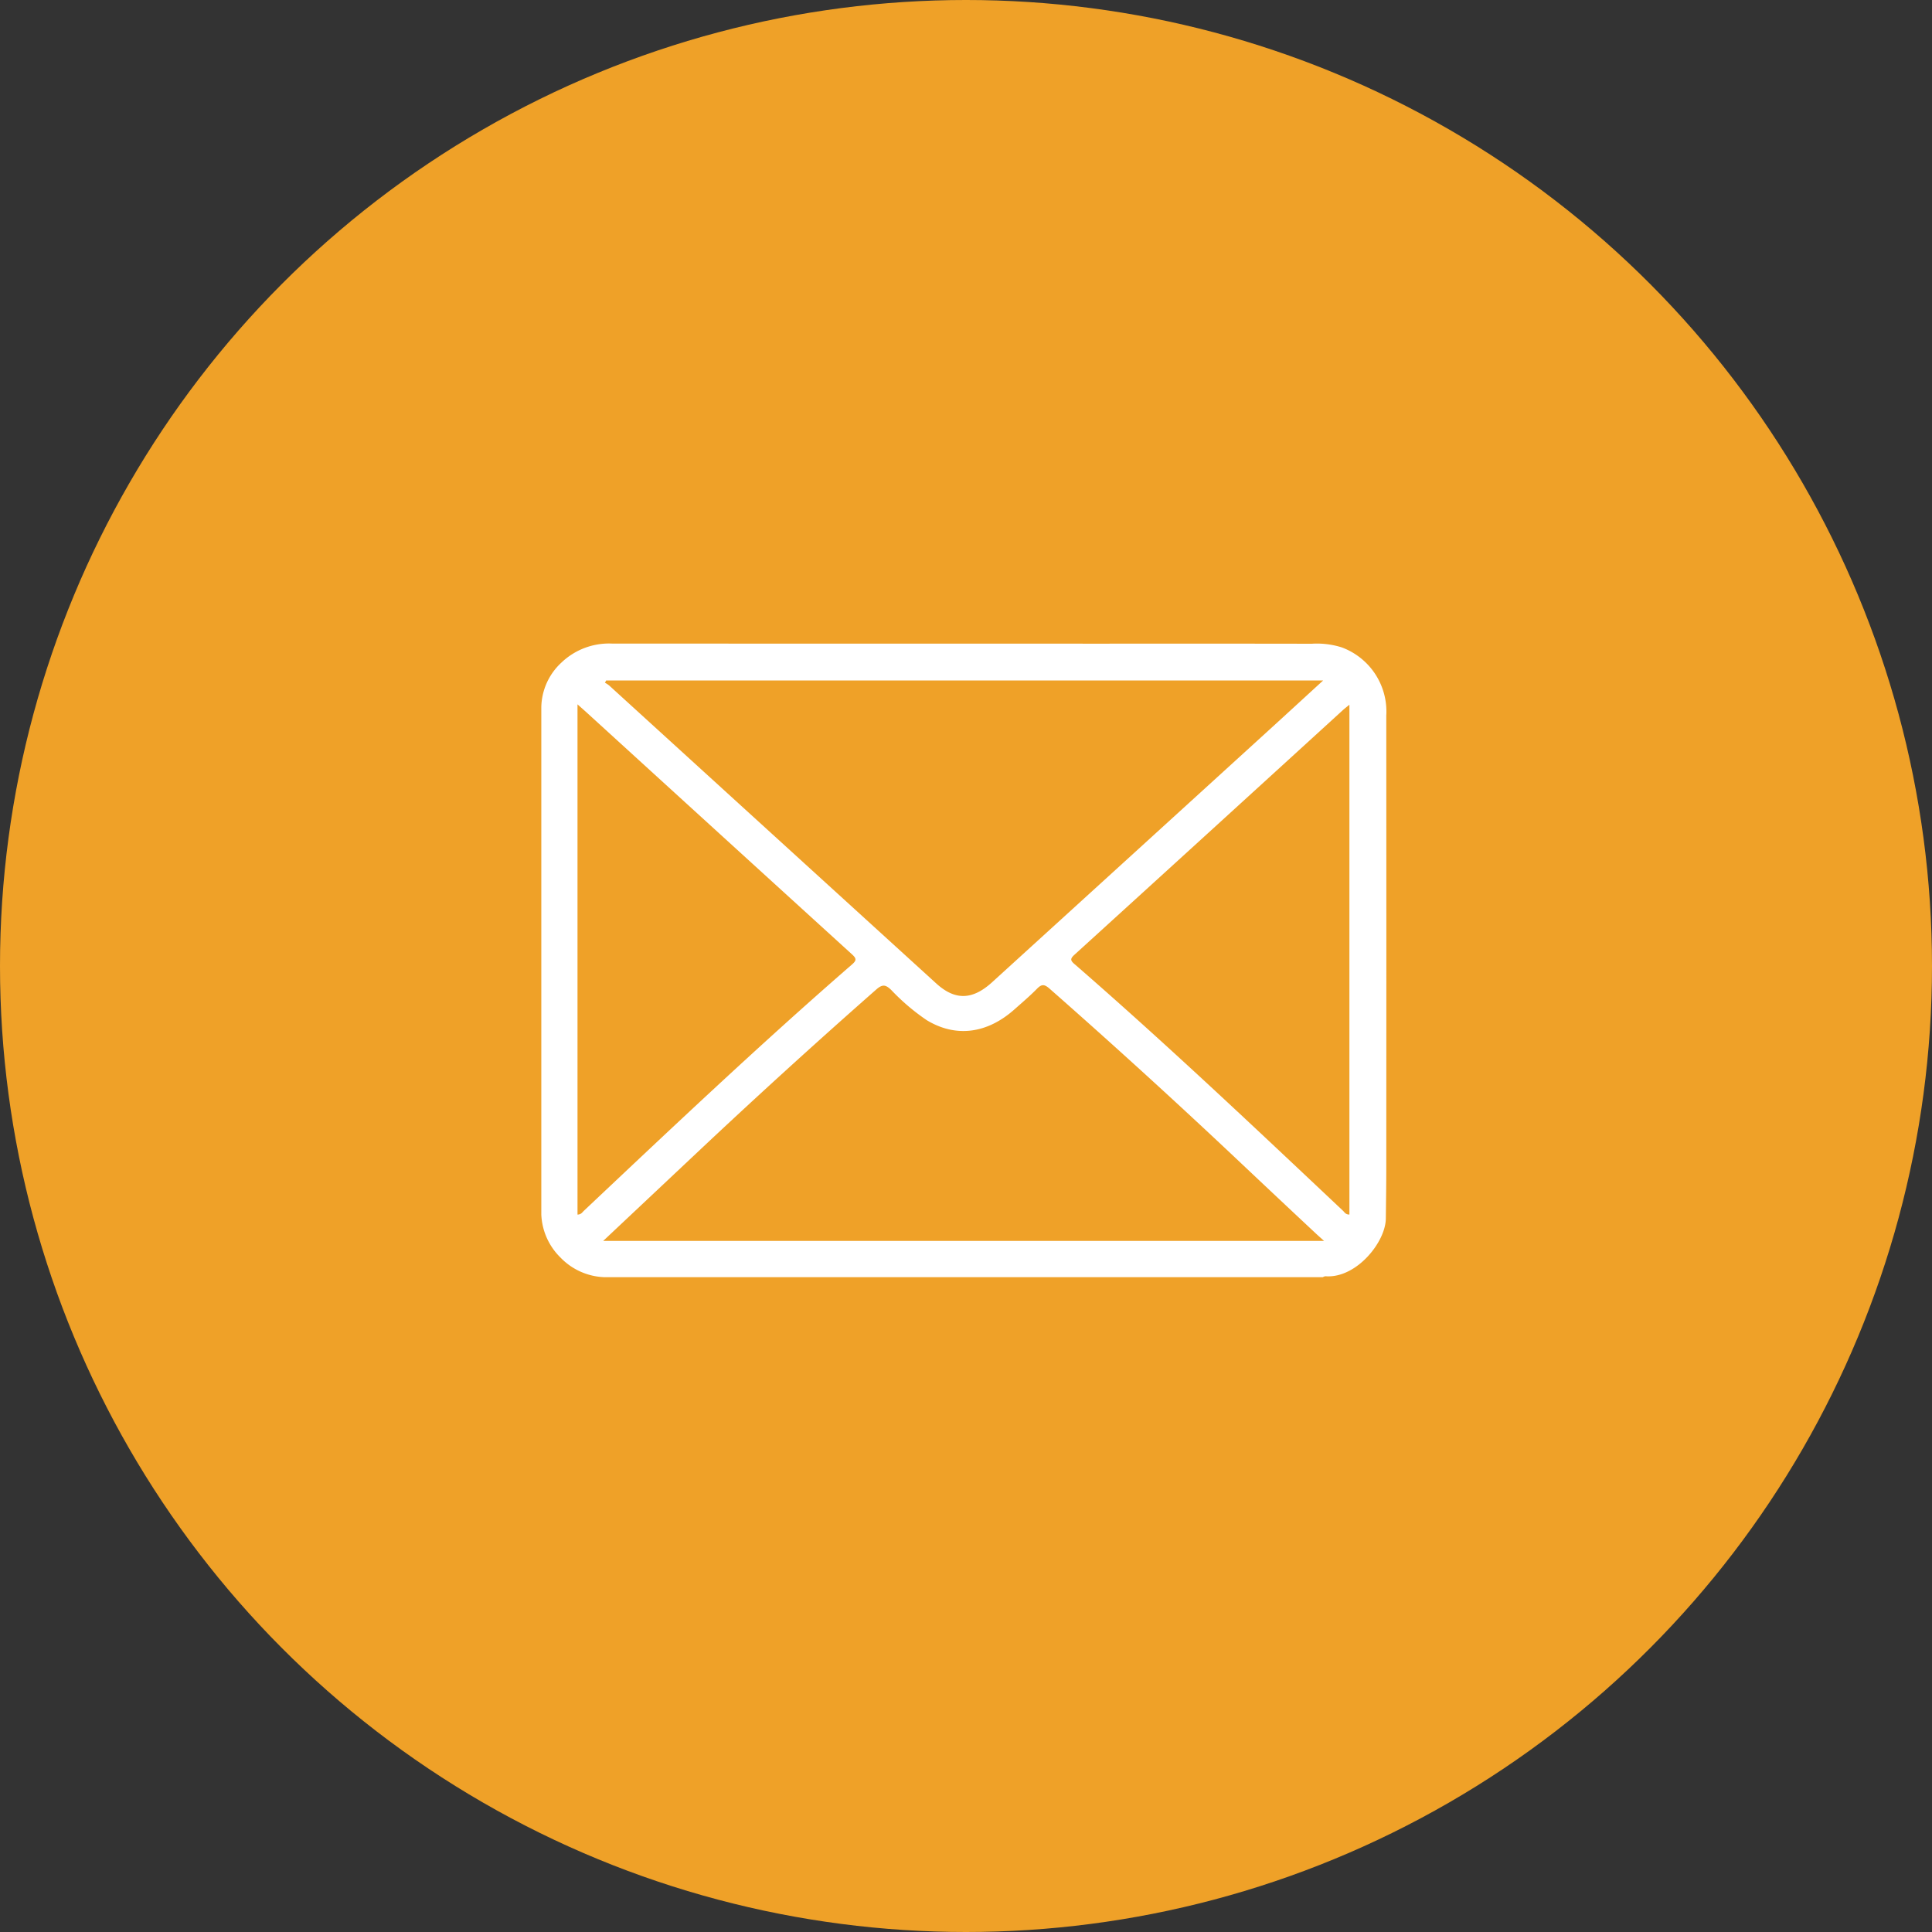
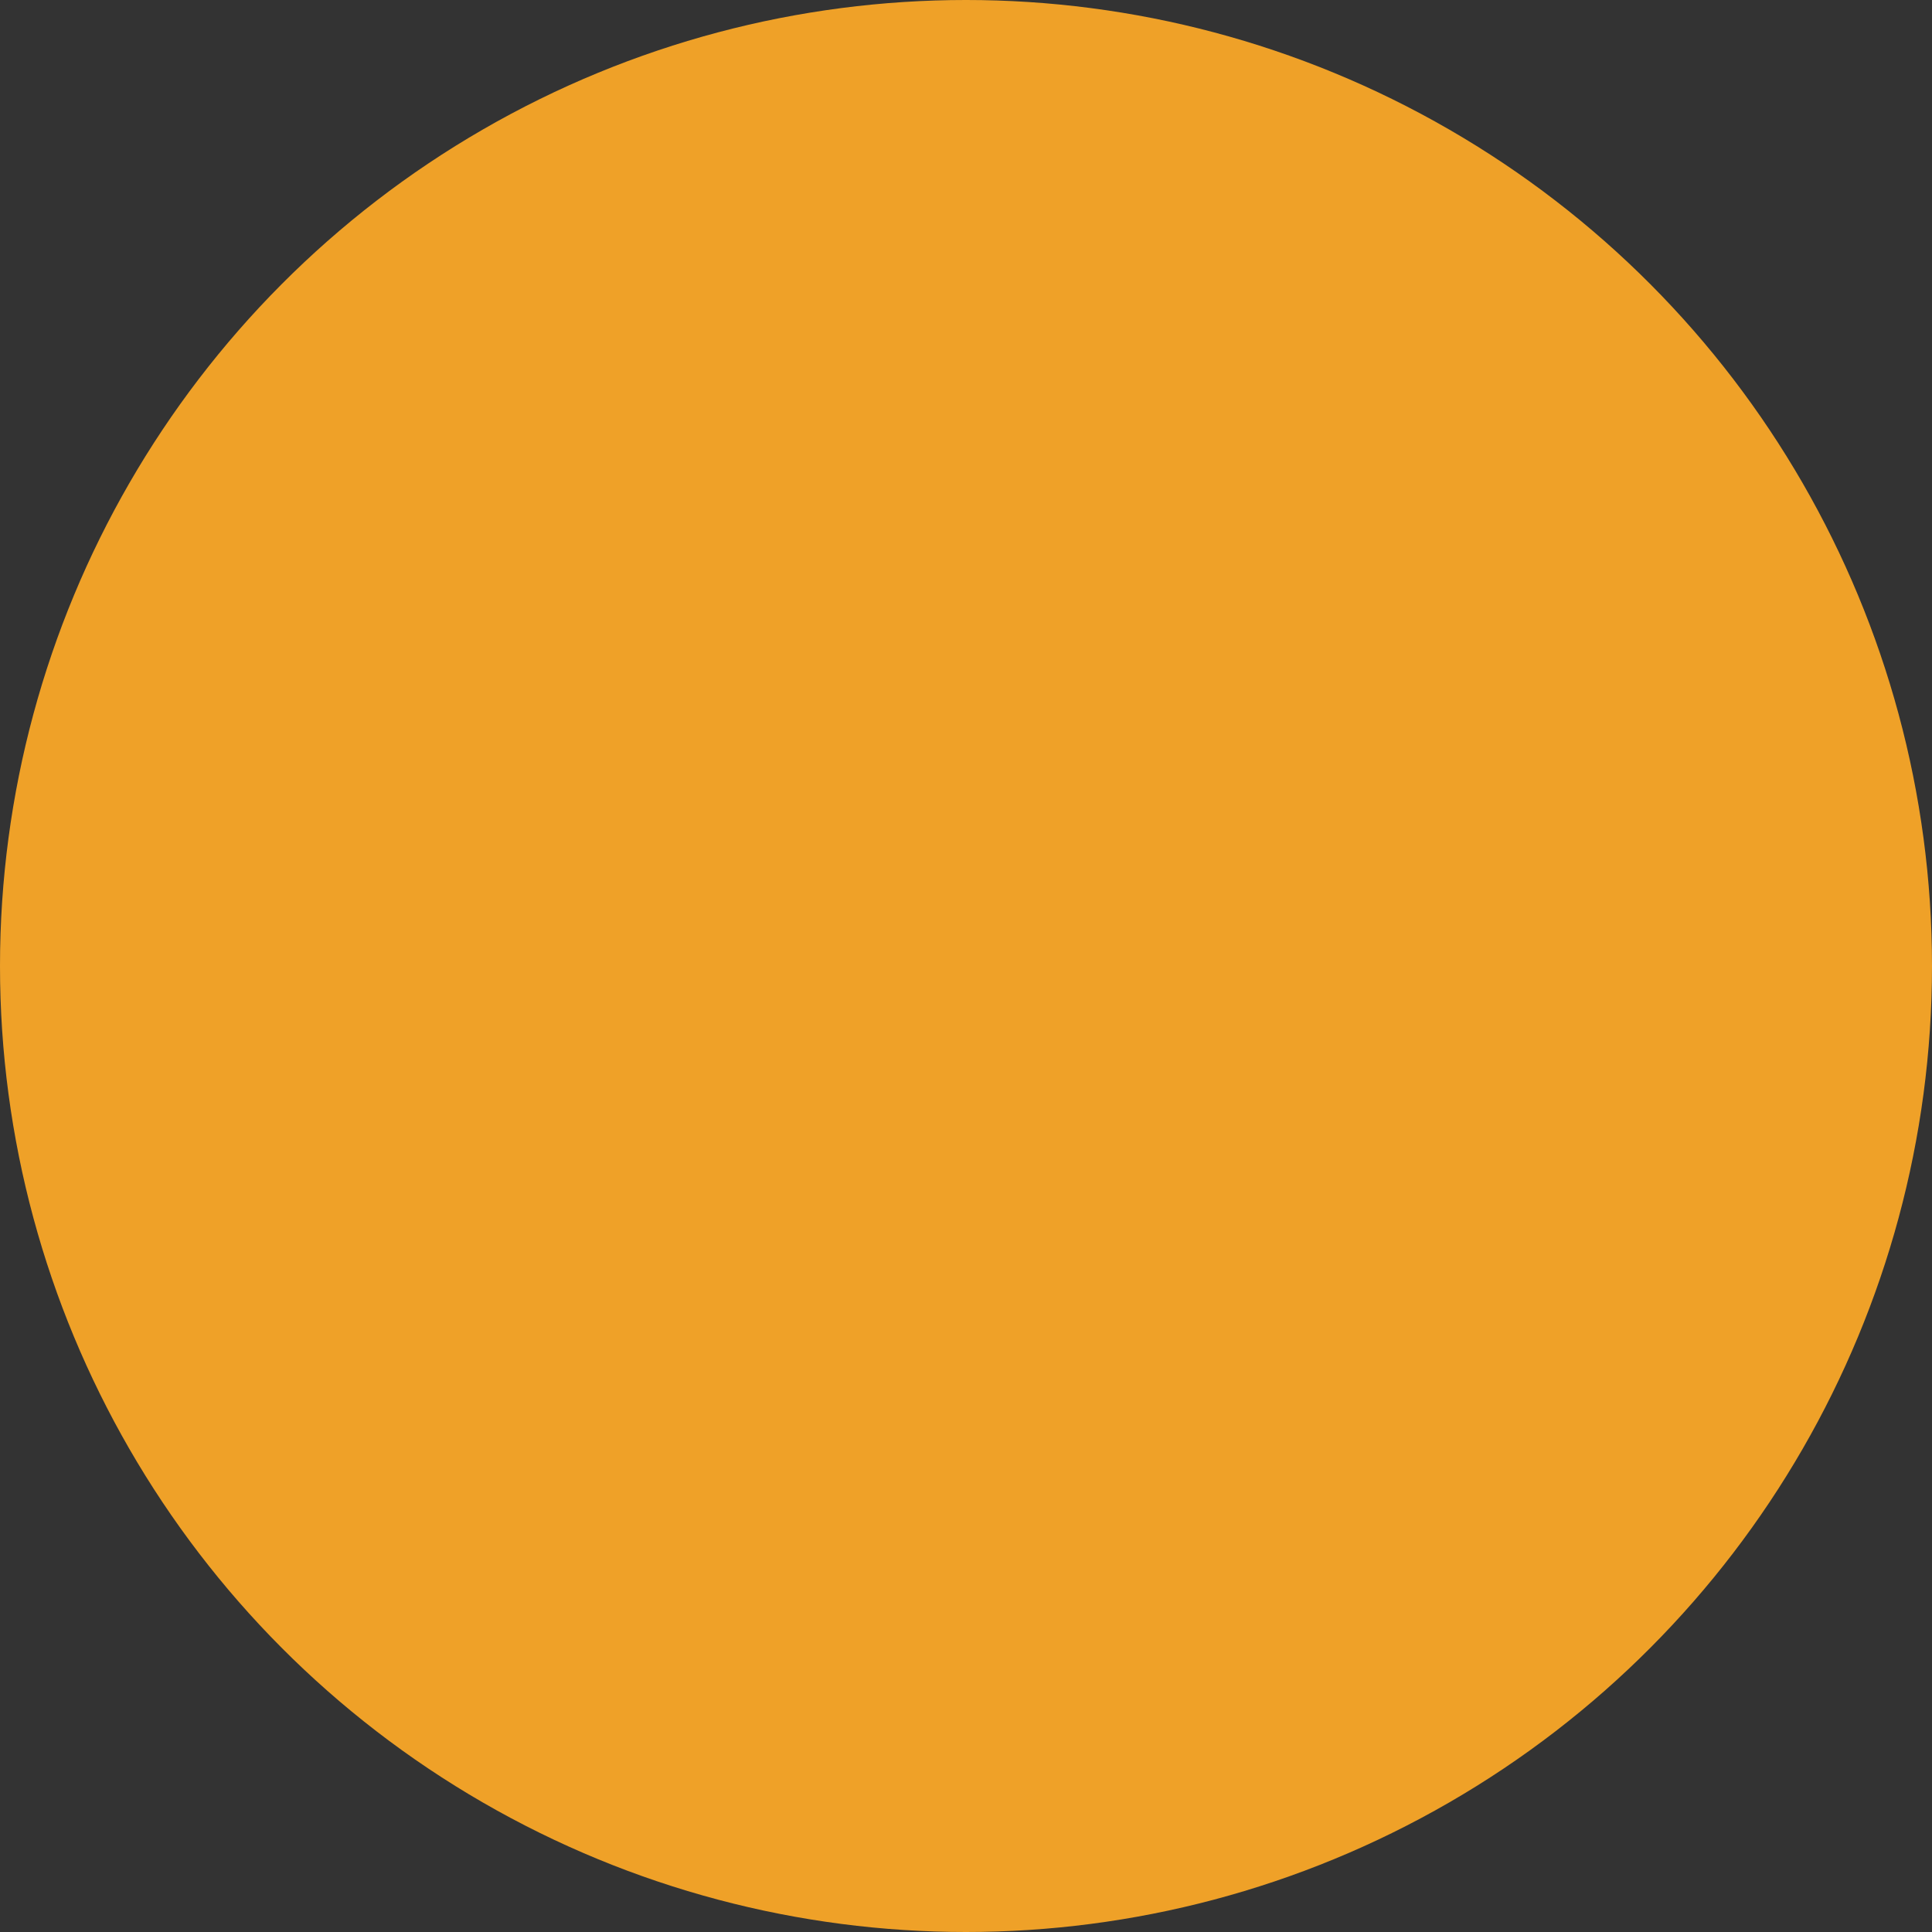
<svg xmlns="http://www.w3.org/2000/svg" width="160.628" height="160.629" viewBox="0 0 160.628 160.629">
  <rect x="0" y="0" width="160.628" height="160.629" fill="#333333" stroke="none" />
  <g id="Group_20821" data-name="Group 20821" transform="translate(-1221 -556)">
    <ellipse id="Ellipse_2" data-name="Ellipse 2" cx="80.314" cy="80.314" rx="80.314" ry="80.314" transform="translate(1221 556)" fill="#efa128" />
-     <path id="Path_288" data-name="Path 288" d="M70.256,5.919a5.69,5.69,0,0,0-3.7-5.6,6.829,6.829,0,0,0-2.5-.306Q55.562,0,47.066.007,26.479.007,5.892,0A5.724,5.724,0,0,0,1.663,1.589,5.17,5.17,0,0,0,0,5.28V47.471A5.307,5.307,0,0,0,1.589,51.04,5.321,5.321,0,0,0,5.21,52.677H64.981a.445.445,0,0,1,.314-.07h.012c2.513.1,4.883-2.86,4.907-4.8.017-1.412.038-2.826.038-4.239q.01-18.826,0-37.653M3.009,5.052c.35.313.553.49.752.67q11.027,10.061,22.065,20.11c.4.362.383.519-.01.859C18.2,33.309,10.871,40.243,3.532,47.165c-.125.119-.216.3-.522.309ZM5.629,3.473a2.372,2.372,0,0,0-.338-.218l.1-.186H65c-1.584,1.45-3.023,2.774-4.468,4.091q-11.522,10.5-23.046,20.99c-1.637,1.491-3.08,1.539-4.658.1q-13.6-12.383-27.2-24.779M5.143,49.664l7.764-7.305q7.356-6.926,14.942-13.6c.52-.459.783-.4,1.24.036a17.846,17.846,0,0,0,2.968,2.523c2.415,1.455,5.007,1.118,7.283-.907.632-.562,1.278-1.108,1.869-1.711.378-.383.6-.4,1.032-.024q8.1,7.124,15.943,14.533,3.089,2.917,6.19,5.816c.18.17.368.333.706.639ZM44.331,26.649c-.323-.282-.388-.429-.022-.763Q55.5,15.707,66.678,5.5c.115-.1.24-.2.508-.417V47.469c-.306.007-.4-.18-.519-.3-7.358-6.936-14.7-13.886-22.336-20.523" transform="translate(1266.005 609.508)" fill="#fff" />
  </g>
</svg>